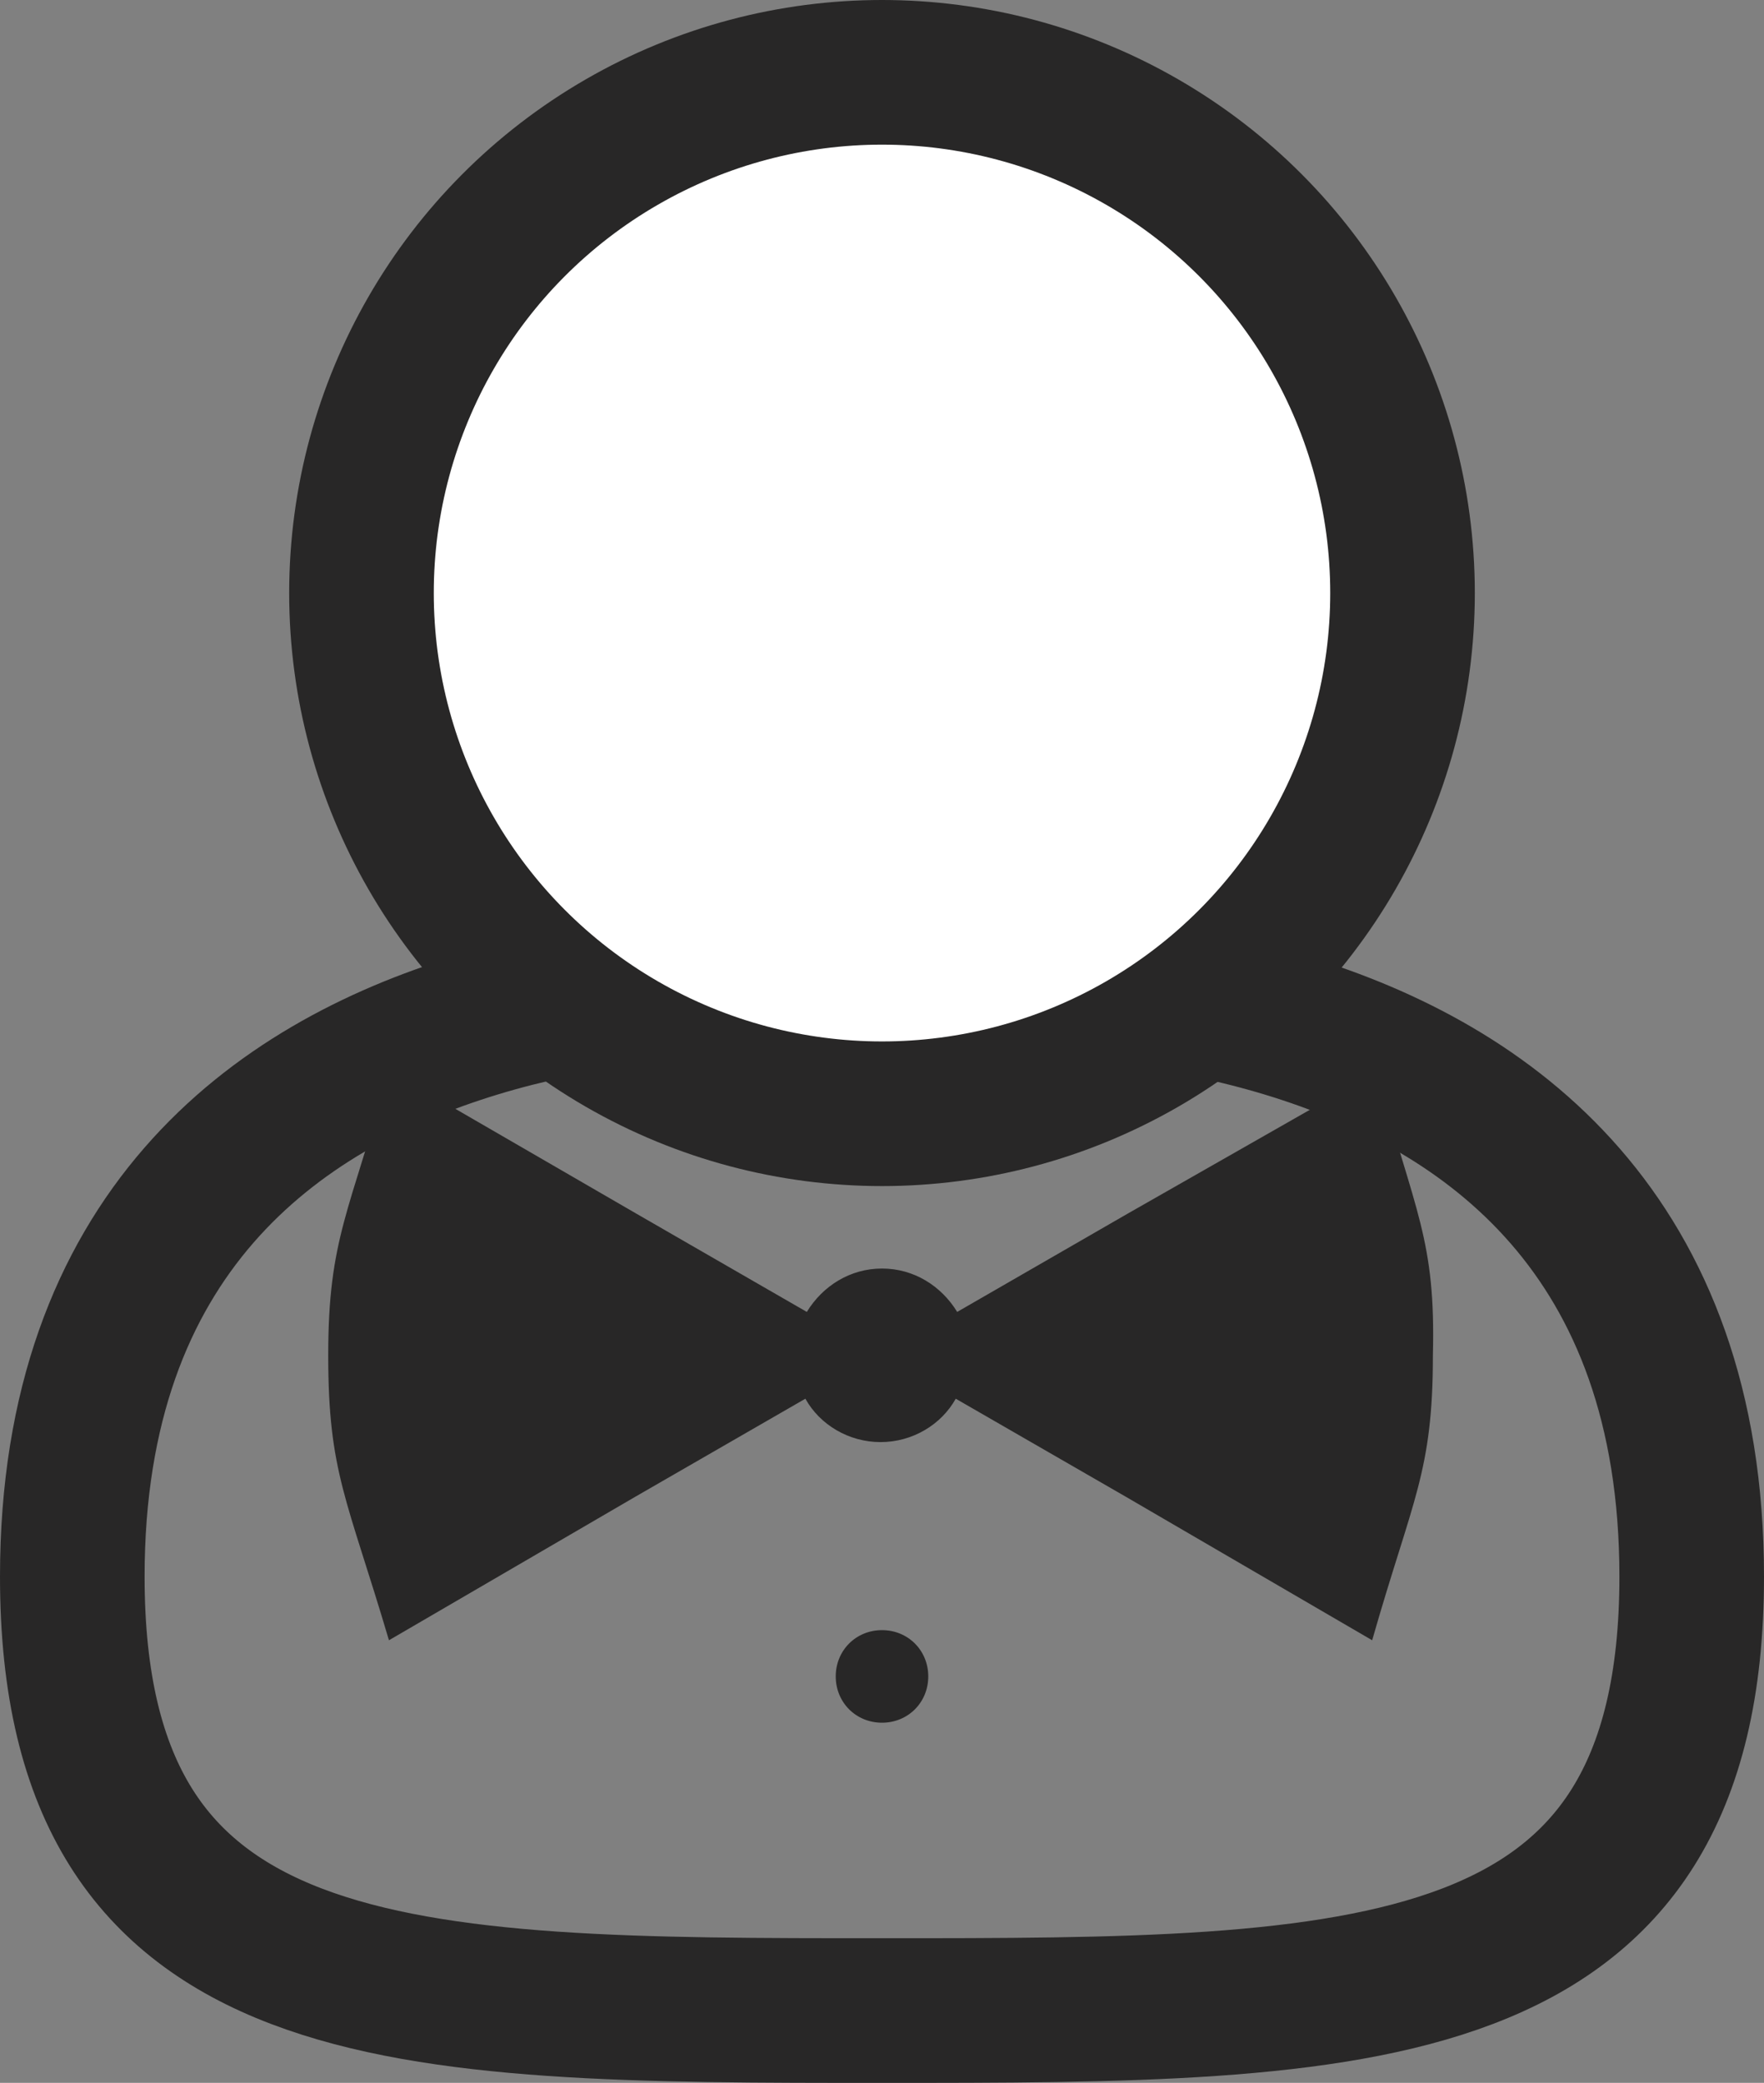
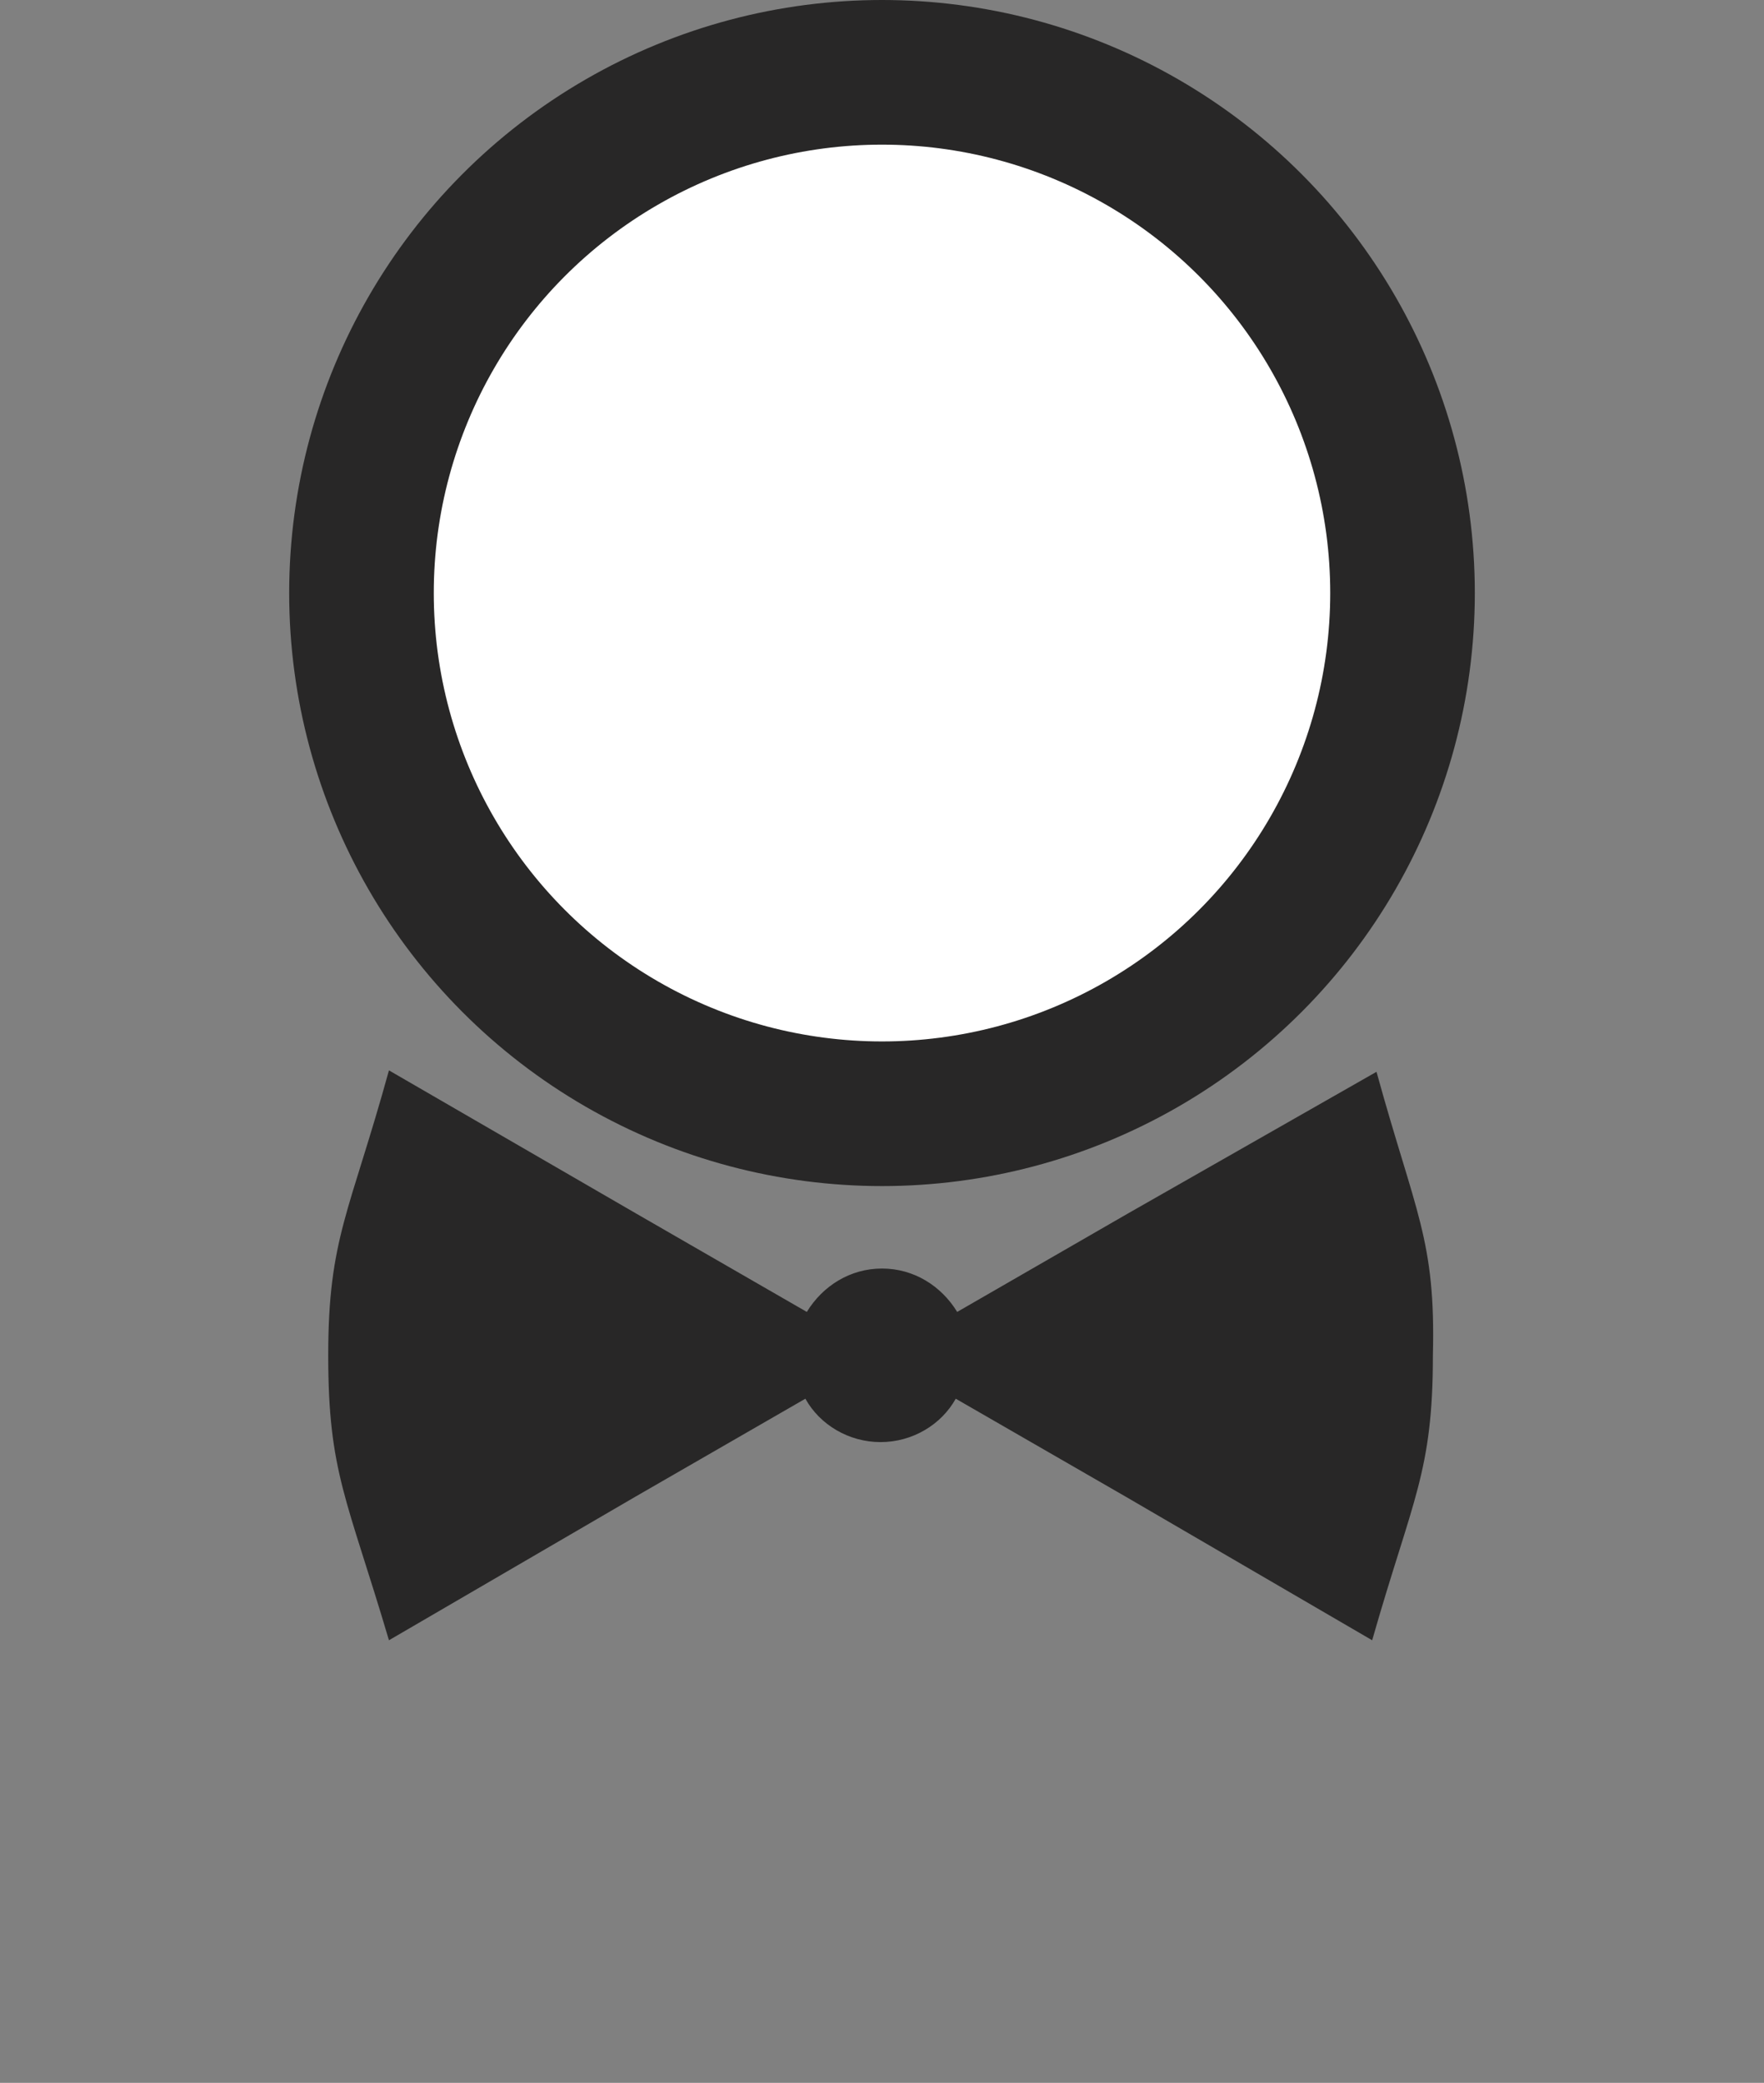
<svg xmlns="http://www.w3.org/2000/svg" version="1.1" id="Calque_1" x="0px" y="0px" viewBox="0 0 122 144" enable-background="new 0 0 122 144" xml:space="preserve">
  <rect x="0" y="0" width="122" height="144" fill="#808080" stroke="none" />
  <g>
-     <path fill="none" stroke="#282727" stroke-width="10" stroke-miterlimit="10" d="M61,68.3c0,0-56-6.7-56,40.7c0,30,22.7,30,56,30   s56,0,56-30C117,61.7,61,68.3,61,68.3z" />
    <g>
-       <path fill="#282727" d="M61,112.7c1.8,0,3.2,1.4,3.2,3.2c0,1.8-1.4,3.2-3.2,3.2c-1.8,0-3.2-1.4-3.2-3.2    C57.8,114.1,59.2,112.7,61,112.7" />
      <path fill="#282727" d="M95.2,74.1L78,83.9l-11.8,6.8c-1.1-1.8-3-3-5.2-3H61H61c-2.2,0-4.1,1.2-5.2,3L44,83.9l-17.1-9.9    c-2.7,9.8-4.2,11.6-4.2,19.7s1.3,9.9,4.2,19.7l17-9.9l11.8-6.8c1,1.8,3,3,5.2,3c2.2,0,4.2-1.2,5.2-3l11.8,6.8l17,9.9    c2.8-9.8,4.2-11.6,4.2-19.7C99.3,85.7,97.9,83.9,95.2,74.1" />
    </g>
    <circle fill="#FFFFFF" stroke="#282727" stroke-width="10" stroke-miterlimit="10" cx="61" cy="41" r="36" />
  </g>
</svg>